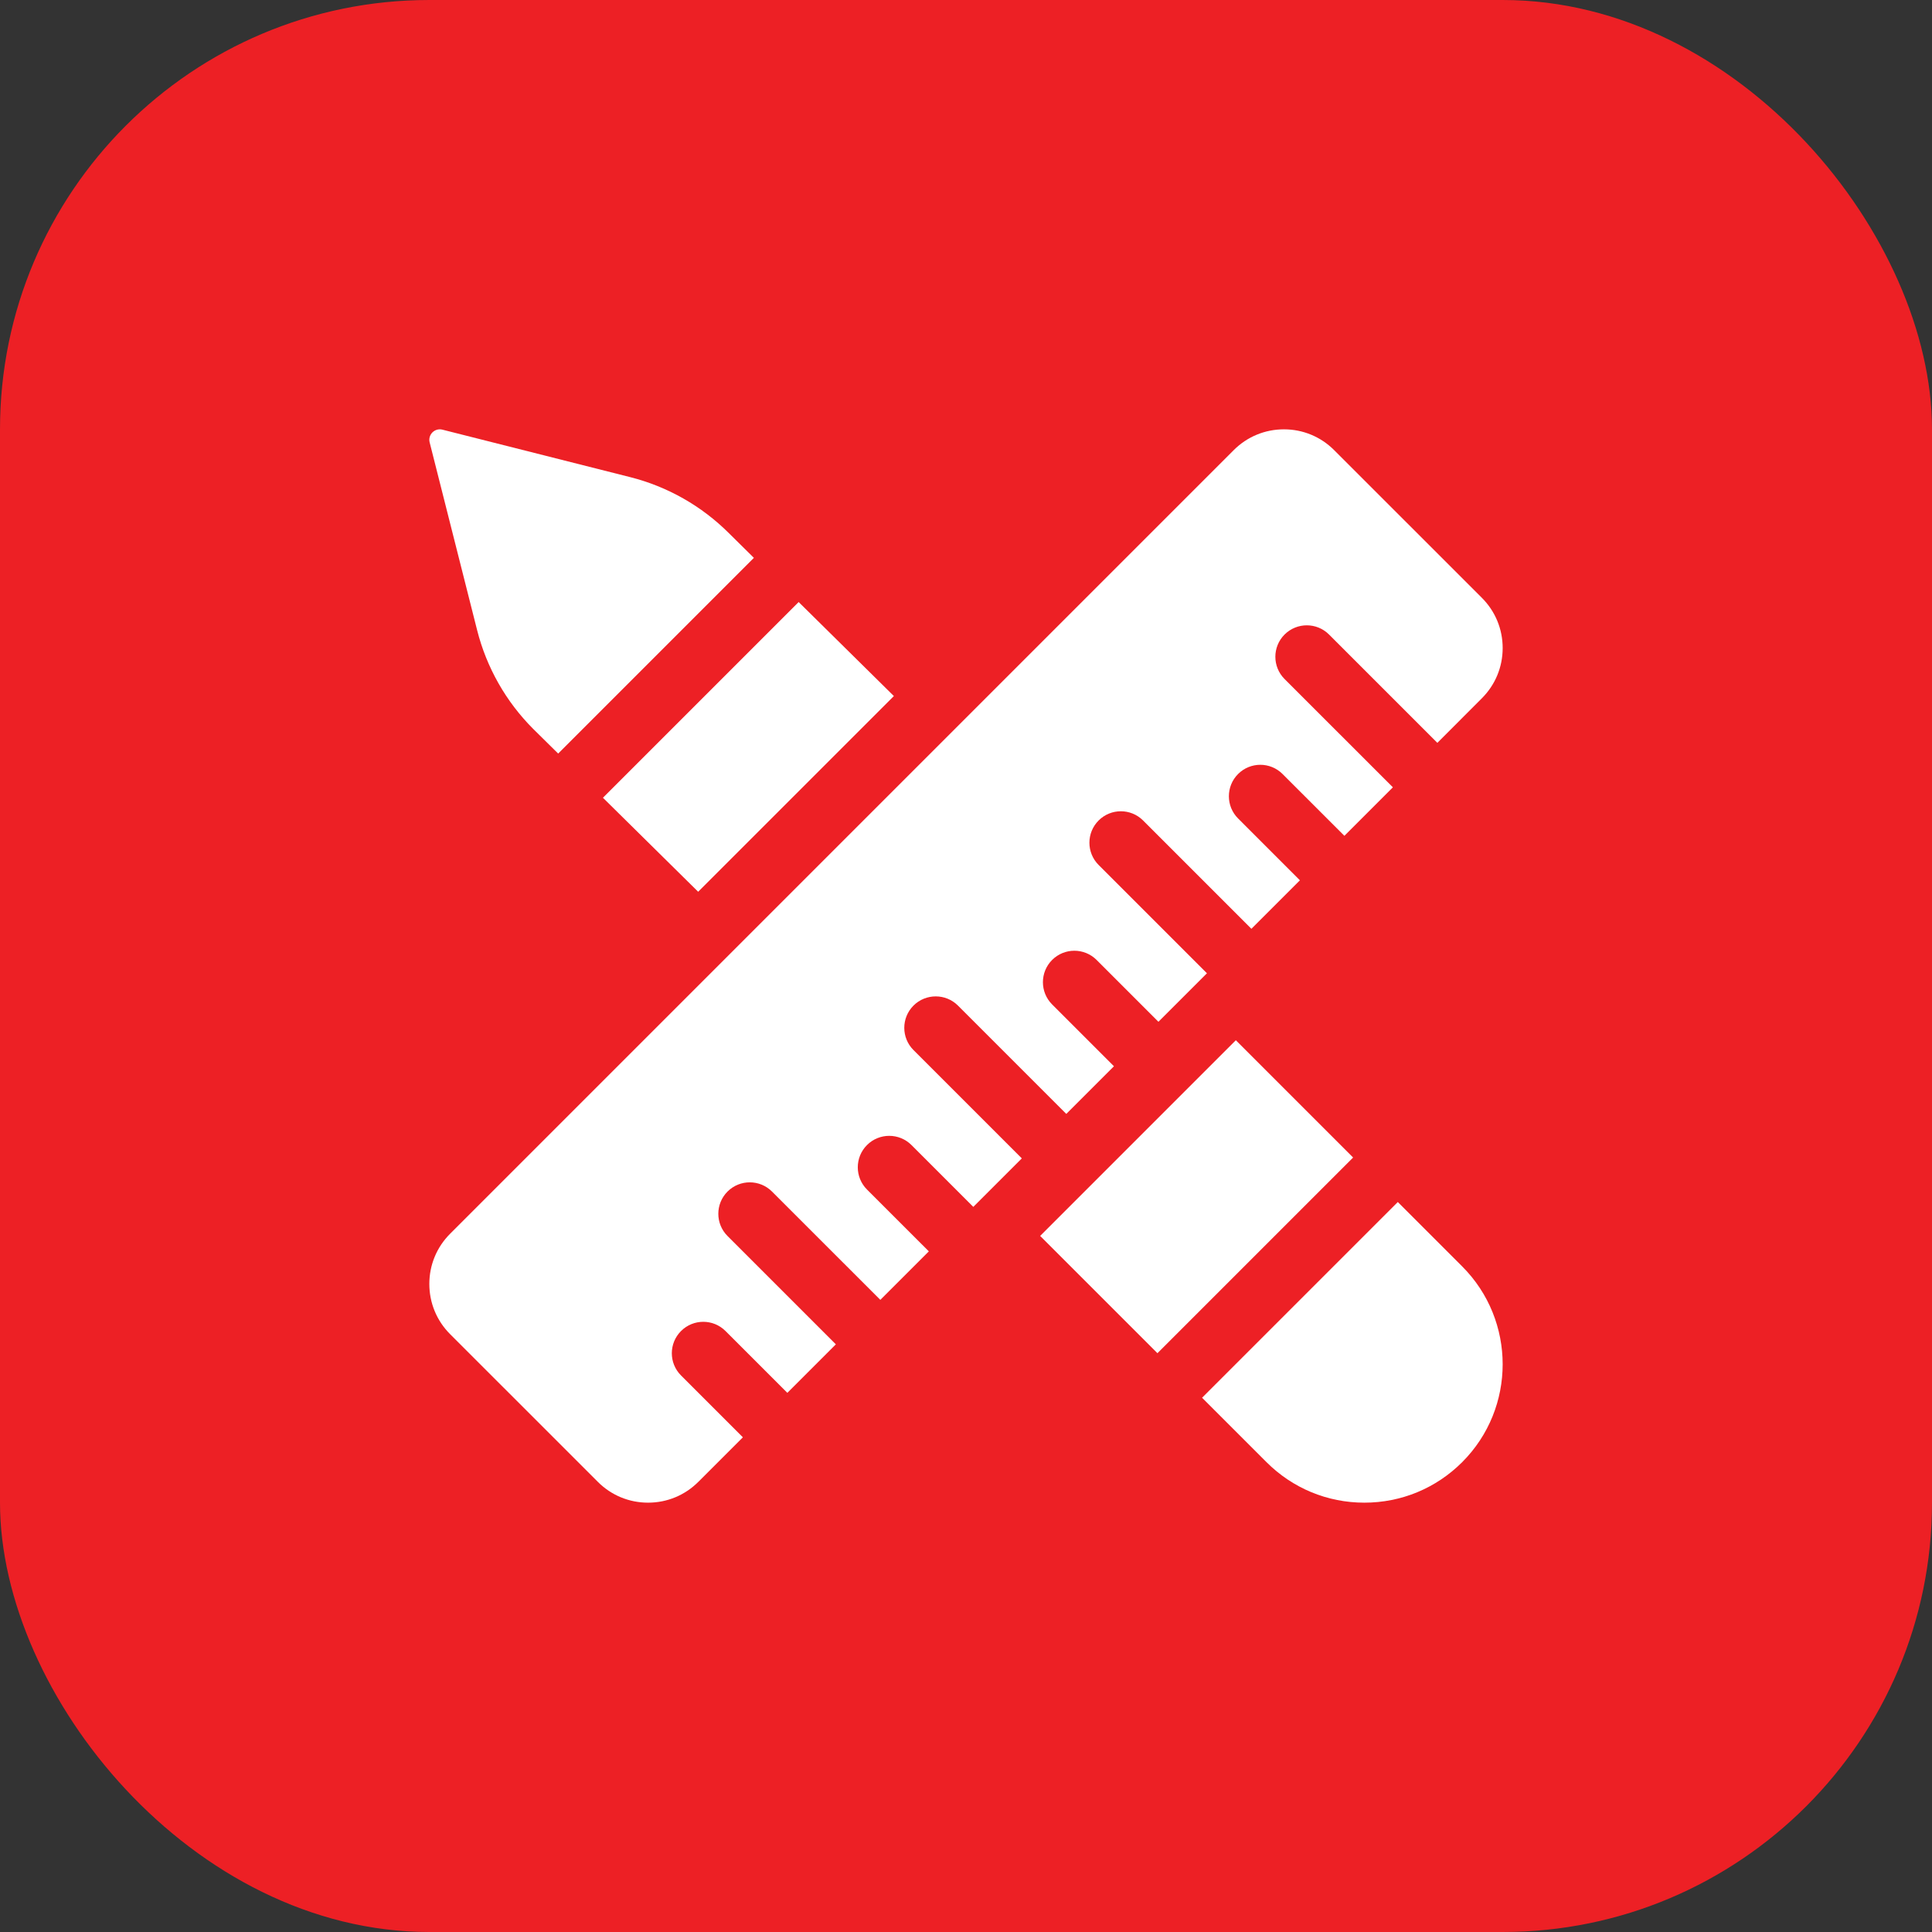
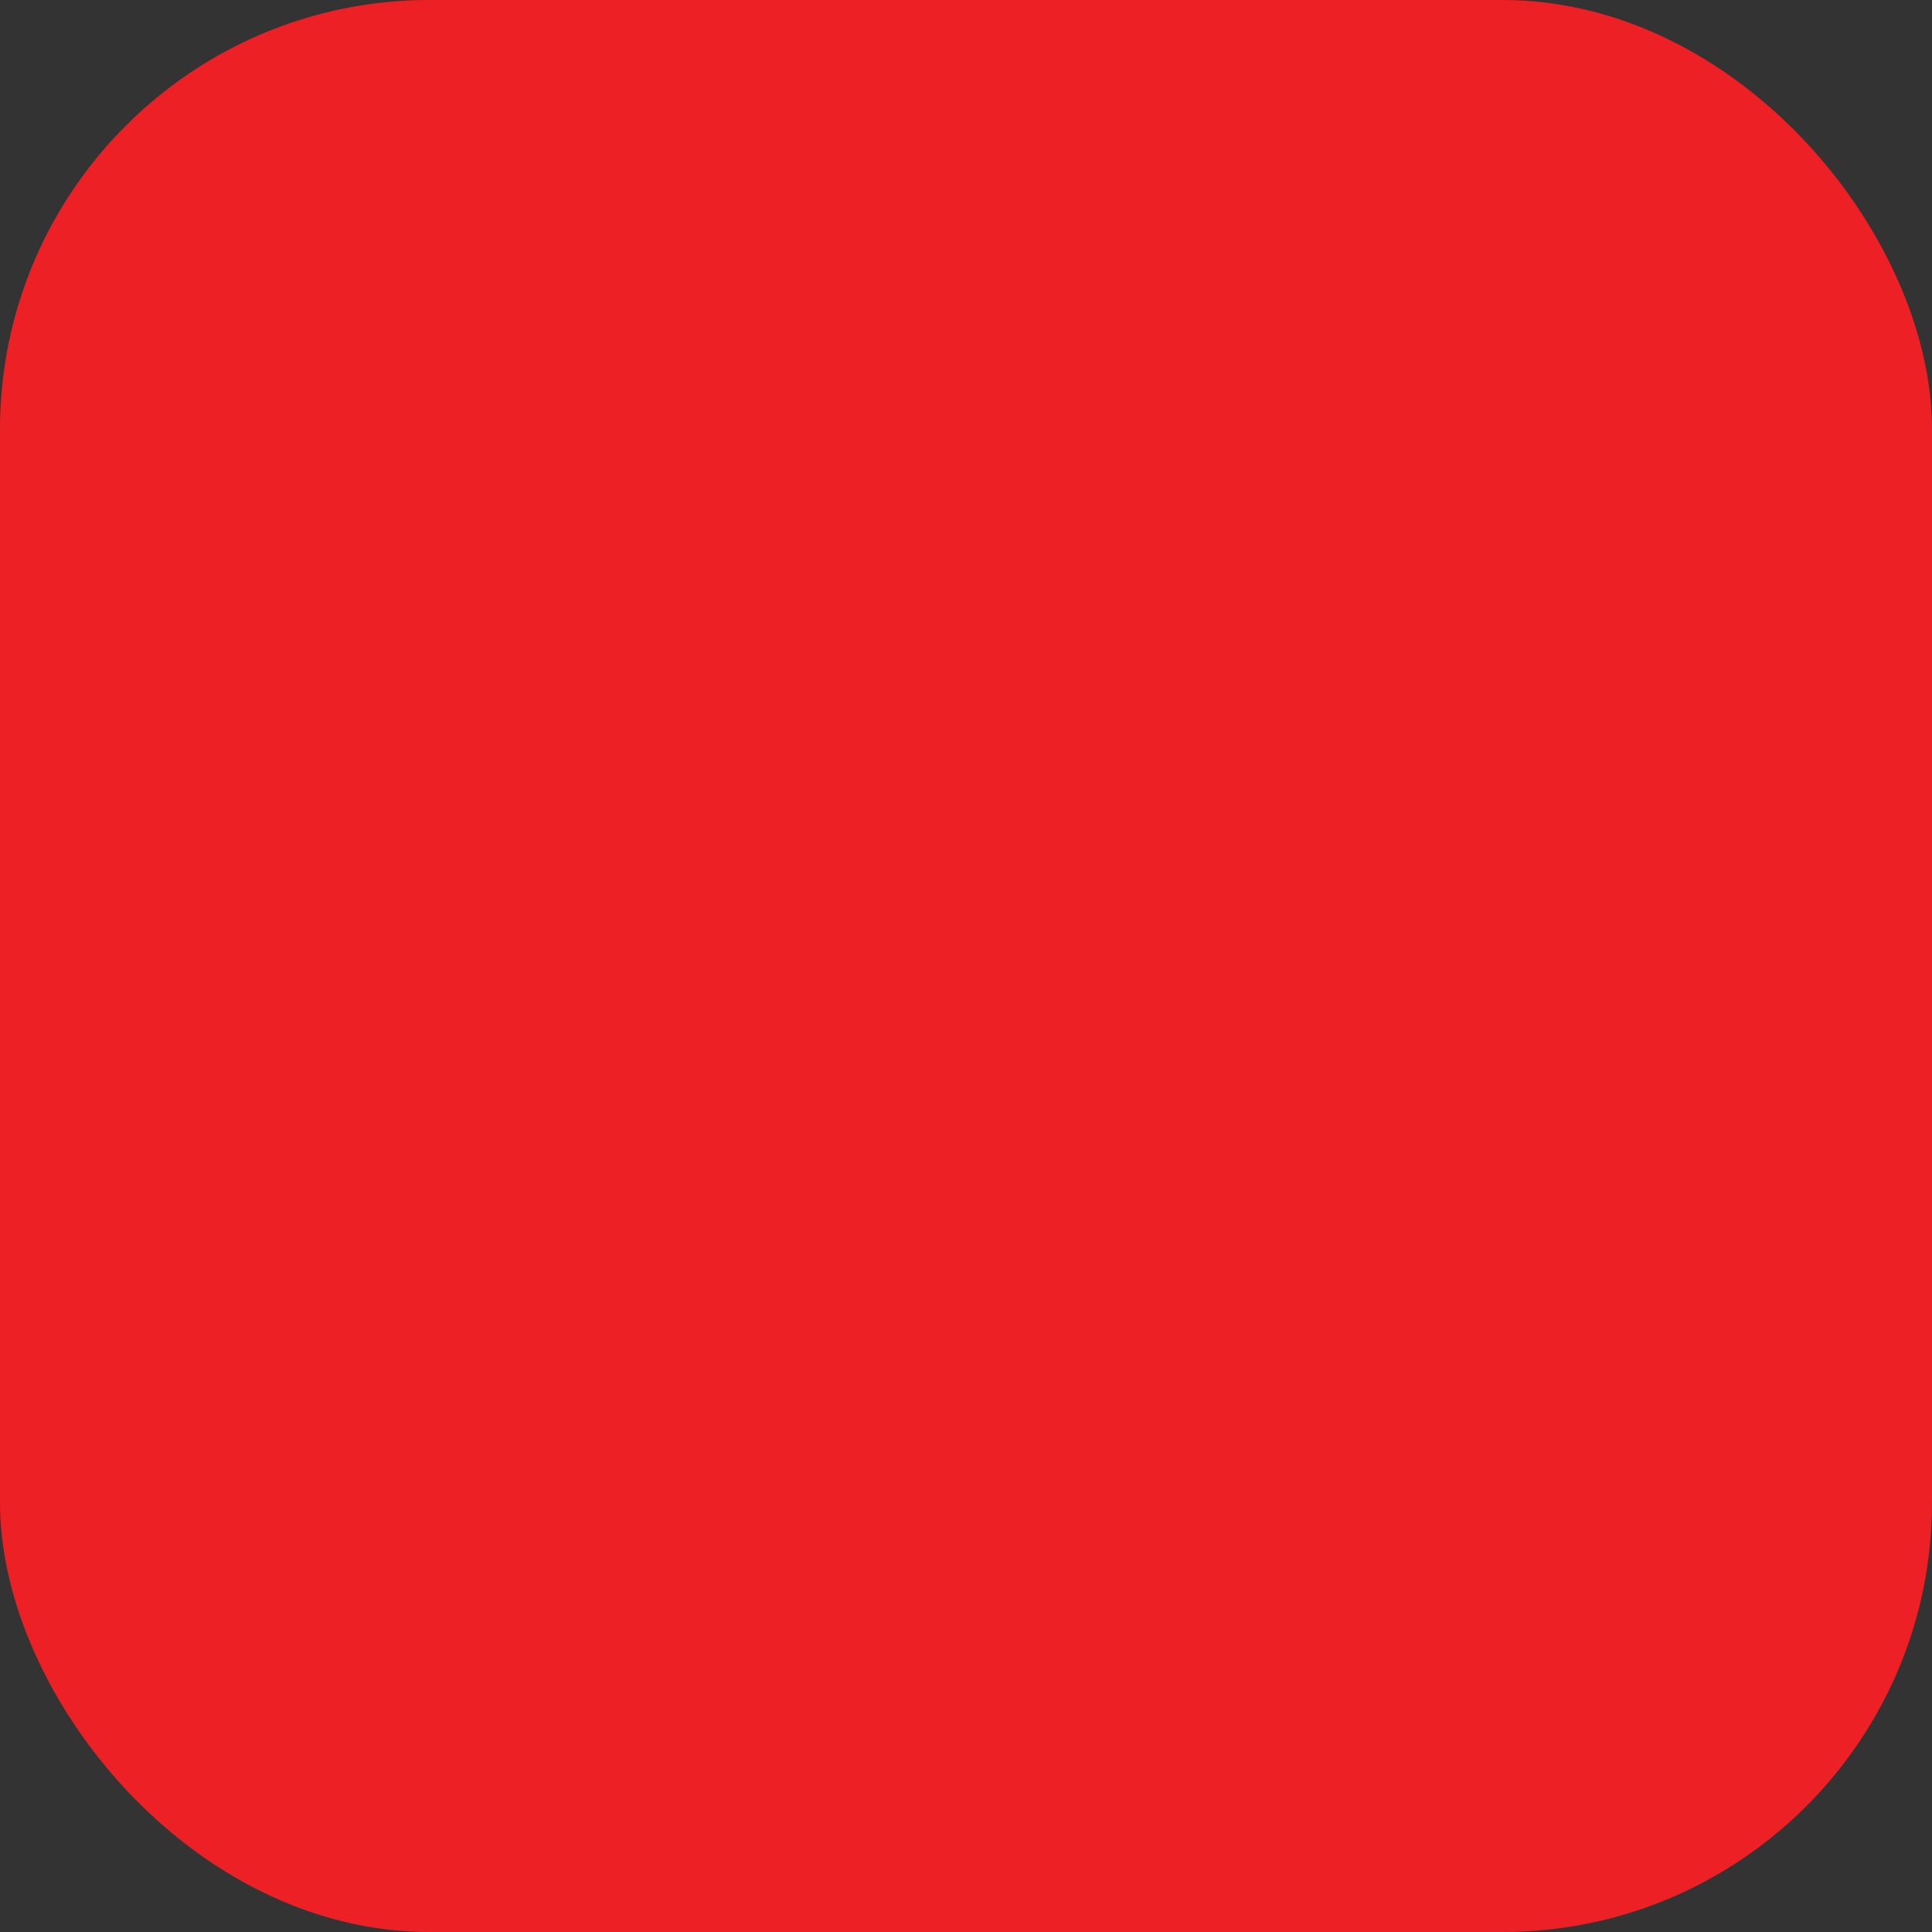
<svg xmlns="http://www.w3.org/2000/svg" width="90" height="90" viewBox="0 0 90 90" fill="none">
  <rect x="0" y="0" width="90" height="90" fill="#333333" stroke="none" />
  <rect width="90" height="90" rx="20" fill="#ED2025" />
  <g clip-path="url(#clip0_4067_242)">
-     <path d="M22.226 29.354C22.666 31.095 23.57 32.687 24.839 33.956L26.002 35.104L35.119 25.987L33.957 24.839C32.686 23.57 31.096 22.666 29.354 22.226L20.608 20.015C20.442 19.973 20.265 20.022 20.143 20.143C20.022 20.265 19.973 20.442 20.015 20.608L22.226 29.354Z" fill="white" />
-     <path d="M32.523 41.541L41.64 32.425L37.204 28.045L28.087 37.162L32.523 41.541Z" fill="white" />
-     <path d="M48.454 57.574L57.57 48.458L63.033 53.922L53.918 63.037L48.454 57.574Z" fill="white" />
+     <path d="M48.454 57.574L57.57 48.458L53.918 63.037L48.454 57.574Z" fill="white" />
    <path d="M65.115 55.995L55.997 65.112L58.998 68.112C60.215 69.329 61.835 70 63.556 70C65.278 70 66.898 69.329 68.115 68.112C70.628 65.599 70.628 61.509 68.115 58.995L65.115 55.995Z" fill="white" />
-     <path d="M42.554 46.844C43.126 46.273 44.054 46.273 44.626 46.844L49.672 51.89L51.892 49.67L49.012 46.79C48.44 46.218 48.44 45.29 49.012 44.718C49.584 44.146 50.512 44.146 51.084 44.718L53.964 47.598L56.224 45.339L51.178 40.293C50.606 39.721 50.606 38.794 51.178 38.221C51.75 37.649 52.677 37.649 53.249 38.221L58.295 43.267L60.555 41.008L57.675 38.127C57.103 37.556 57.103 36.628 57.675 36.056C58.247 35.484 59.174 35.484 59.746 36.056L62.627 38.936L64.886 36.676L59.84 31.631C59.268 31.059 59.268 30.131 59.84 29.559C60.413 28.987 61.34 28.987 61.912 29.559L66.958 34.605L69.03 32.529C69.656 31.904 70 31.073 70 30.189C70 29.304 69.656 28.473 69.03 27.848L62.151 20.97C61.526 20.344 60.695 20 59.811 20C58.926 20 58.095 20.344 57.47 20.97L20.97 57.471C20.344 58.096 20 58.927 20 59.811C20 60.695 20.344 61.527 20.97 62.152L27.849 69.03C28.474 69.656 29.305 70 30.189 70C31.074 70 31.905 69.656 32.53 69.031L34.606 66.955L31.726 64.075C31.153 63.503 31.153 62.576 31.726 62.004C32.298 61.432 33.225 61.432 33.797 62.004L36.677 64.884L38.937 62.624L33.891 57.578C33.319 57.007 33.319 56.079 33.891 55.507C34.463 54.935 35.391 54.935 35.963 55.507L41.009 60.552L43.269 58.293L40.388 55.413C39.816 54.841 39.816 53.913 40.388 53.341C40.96 52.769 41.888 52.769 42.46 53.341L45.34 56.221L47.6 53.962L42.554 48.916C41.982 48.344 41.982 47.417 42.554 46.844Z" fill="white" />
  </g>
  <defs>
    <clipPath id="clip0_4067_242">
-       <rect width="50" height="50" fill="white" transform="translate(20 20)" />
-     </clipPath>
+       </clipPath>
  </defs>
</svg>